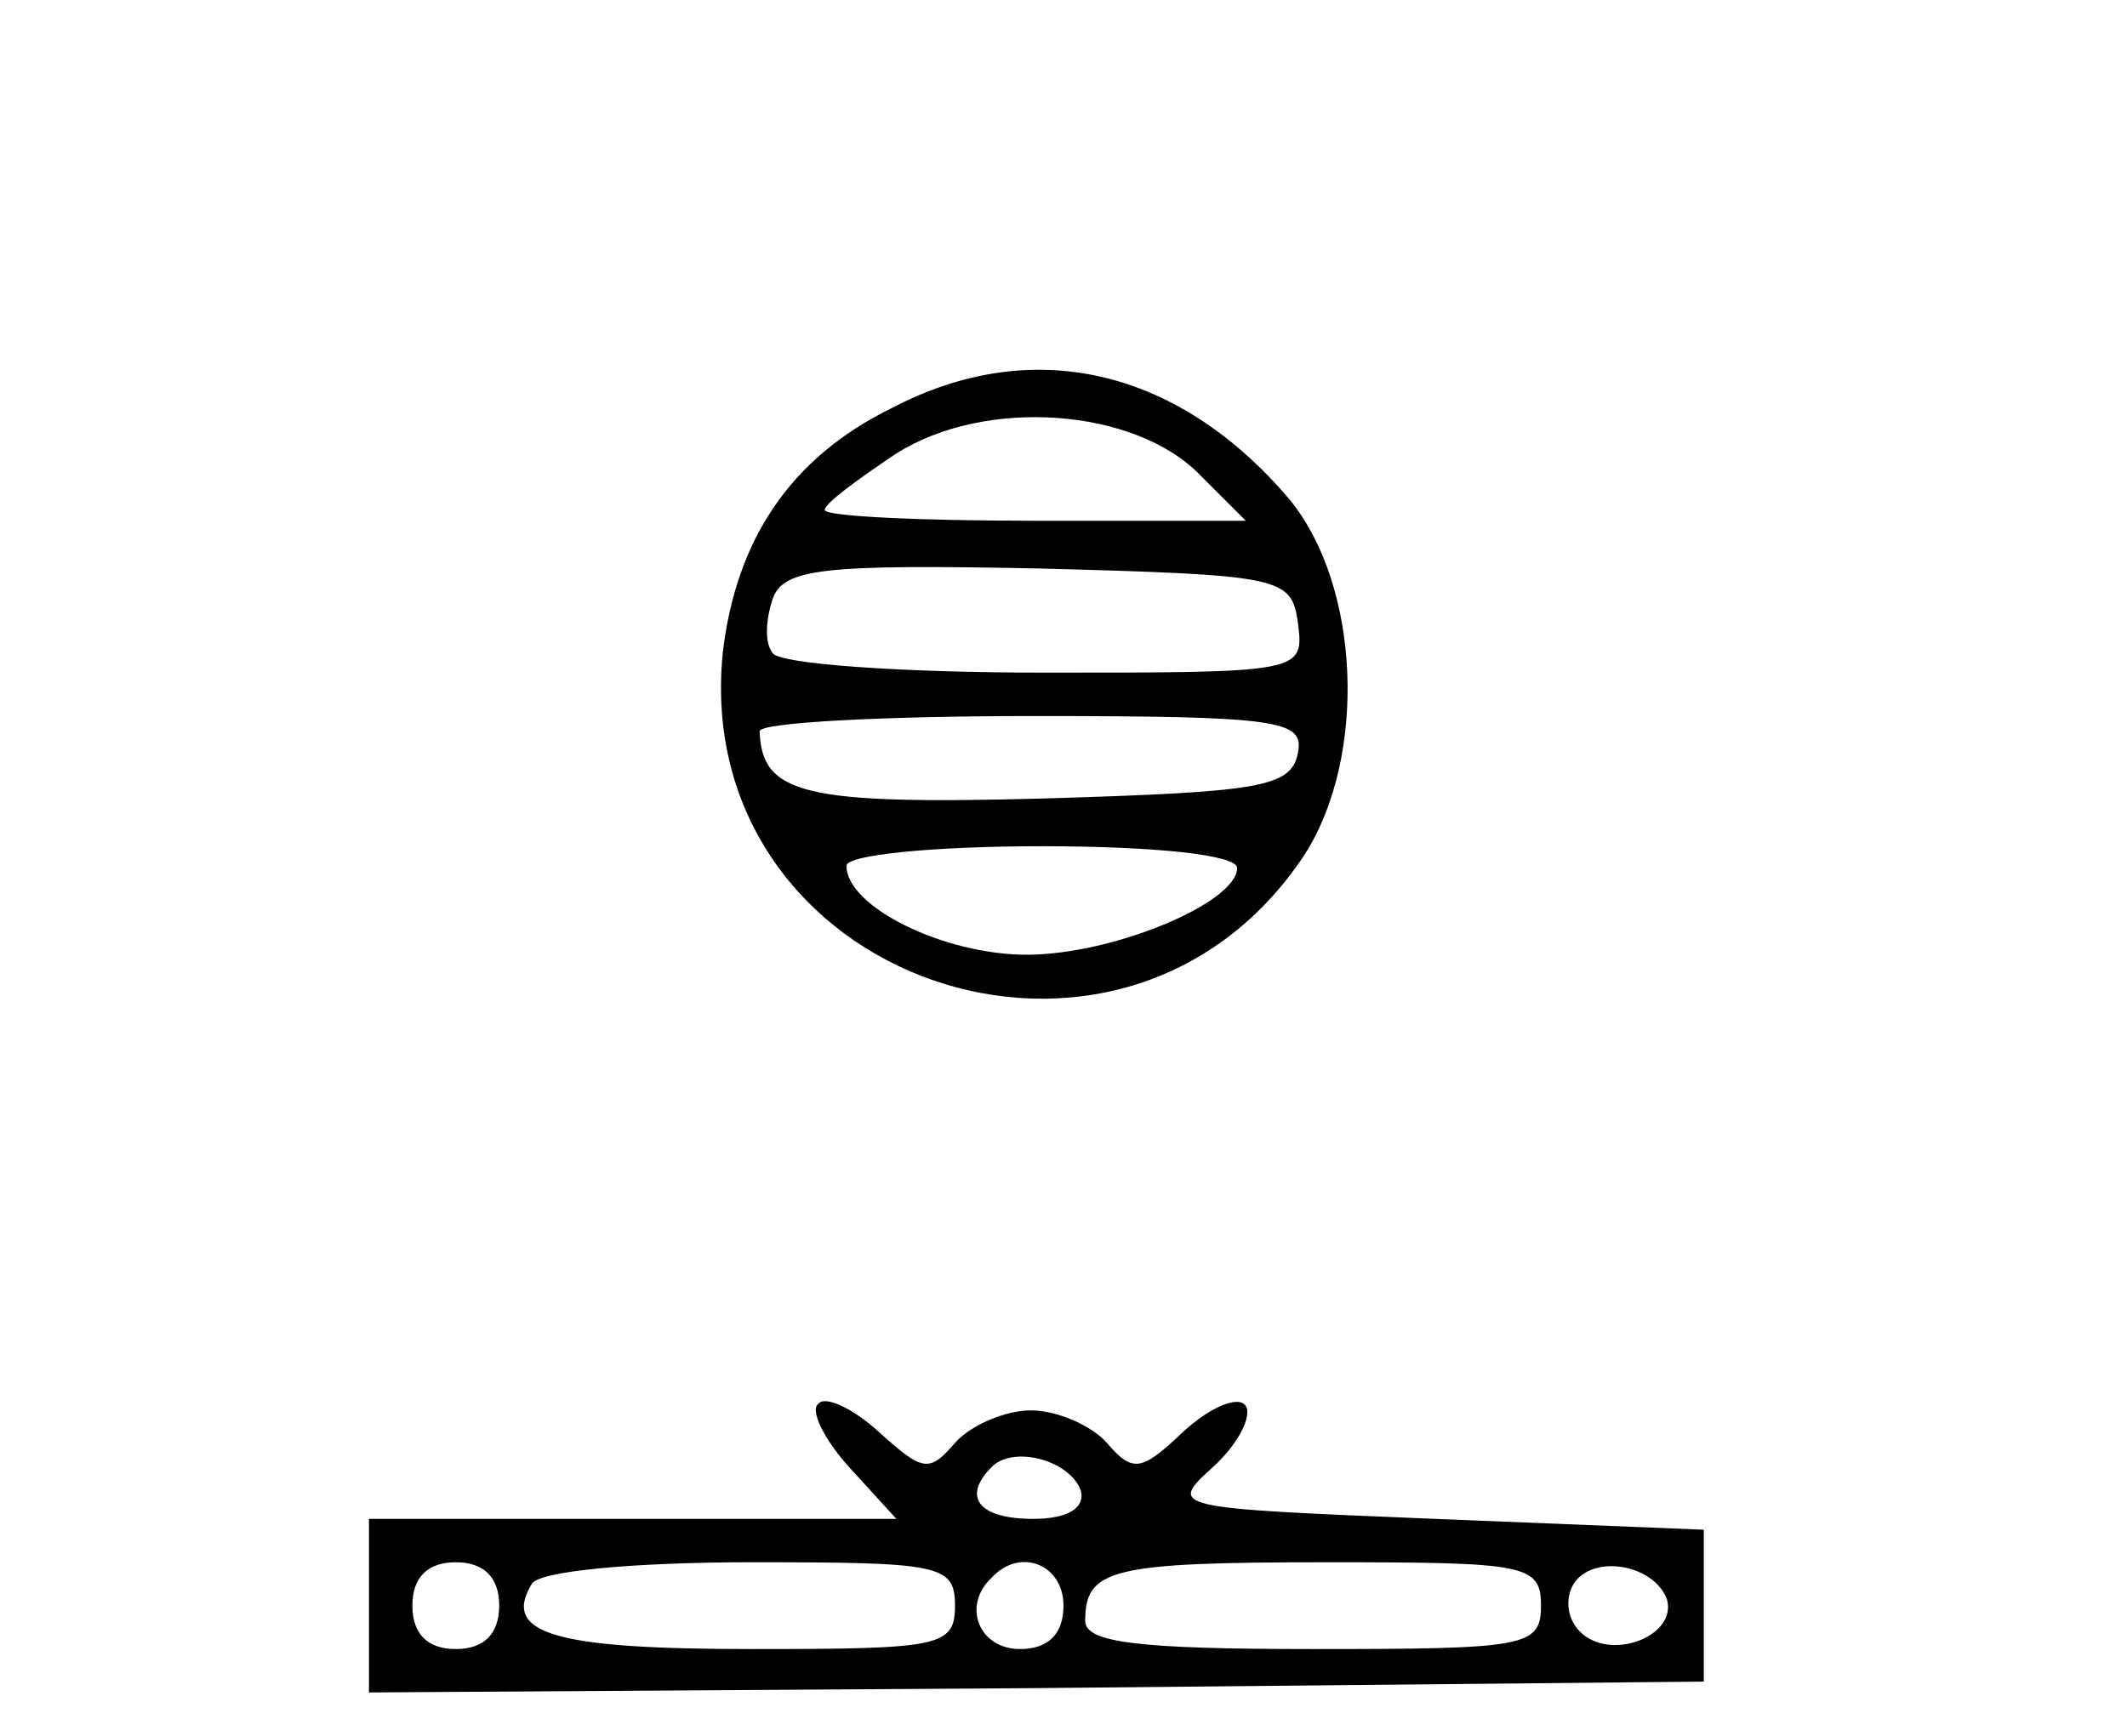
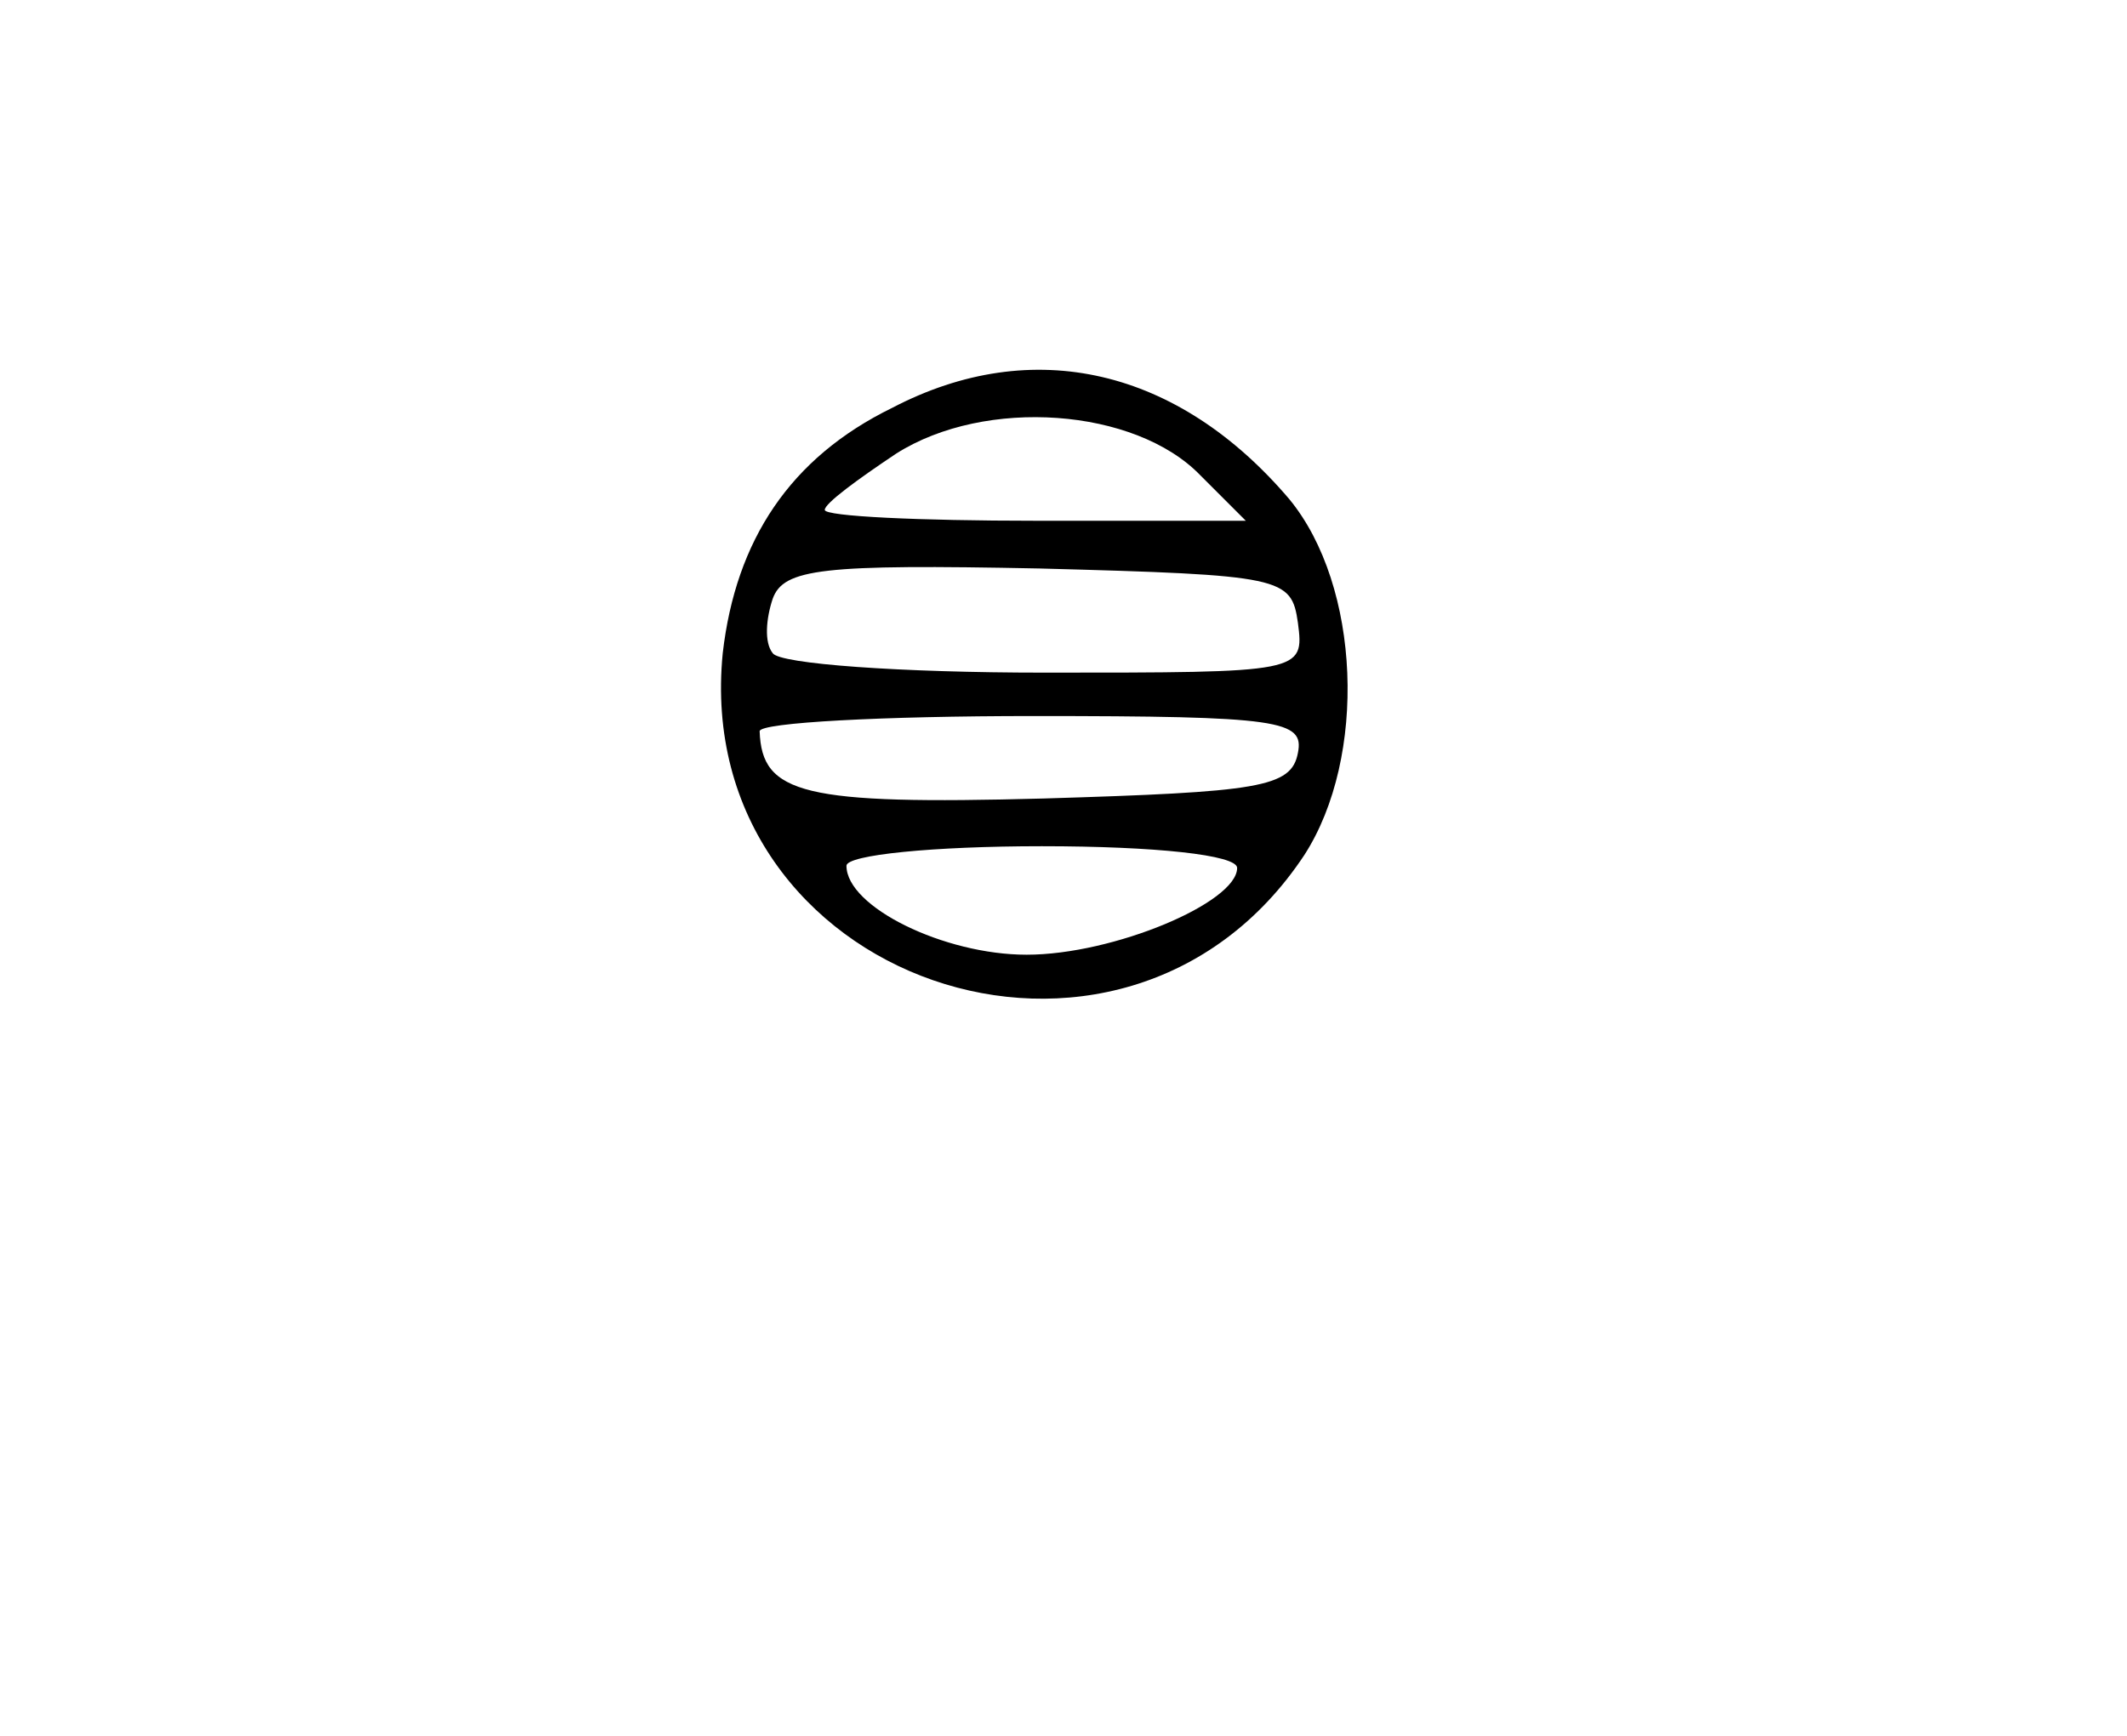
<svg xmlns="http://www.w3.org/2000/svg" version="1.0" width="98pt" height="80pt" viewBox="0 0 98 80" preserveAspectRatio="xMidYMid meet">
  <g transform="translate(0,80) scale(0.1,-0.1)" fill="#000000" stroke="none">
    <path d="M411 612 c-47 -23 -72 -61 -78 -113 -15 -151 184 -220 268 -93 29 45 26 124 -7 164 -51 60 -118 76 -183 42z m142 -31 l21 -21 -97 0 c-53 0 -97 2 -97 5 0 3 15 14 33 26 41 26 110 21 140 -10z m45 -68 c3 -23 2 -23 -117 -23 -66 0 -122 4 -125 9 -4 5 -3 16 0 25 5 14 23 16 123 14 112 -3 116 -4 119 -25z m0 -60 c-3 -16 -18 -18 -117 -21 -111 -3 -130 2 -131 31 0 4 57 7 126 7 114 0 125 -2 122 -17z m-28 -53 c0 -16 -57 -40 -97 -40 -38 0 -83 22 -83 41 0 5 40 9 90 9 52 0 90 -4 90 -10z" />
-     <path d="M377 153 c-4 -3 3 -17 15 -30 l21 -23 -121 0 -122 0 0 -40 0 -40 308 2 307 3 0 35 0 35 -124 5 c-122 5 -123 5 -102 24 11 10 18 23 15 28 -3 5 -16 0 -29 -12 -19 -18 -23 -19 -35 -5 -7 8 -23 15 -35 15 -12 0 -28 -7 -35 -15 -12 -14 -15 -13 -35 5 -12 11 -25 17 -28 13z m121 -40 c2 -8 -6 -13 -22 -13 -25 0 -33 10 -19 24 10 10 36 3 41 -11z m-268 -53 c0 -13 -7 -20 -20 -20 -13 0 -20 7 -20 20 0 13 7 20 20 20 13 0 20 -7 20 -20z m210 0 c0 -19 -7 -20 -94 -20 -90 0 -115 7 -101 30 3 6 48 10 101 10 87 0 94 -1 94 -20z m50 0 c0 -13 -7 -20 -20 -20 -19 0 -27 20 -13 33 13 14 33 6 33 -13z m220 0 c0 -19 -7 -20 -105 -20 -81 0 -105 3 -105 13 0 24 12 27 112 27 91 0 98 -1 98 -20z m58 3 c5 -17 -26 -29 -40 -15 -6 6 -7 15 -3 22 9 14 37 9 43 -7z" />
  </g>
</svg>